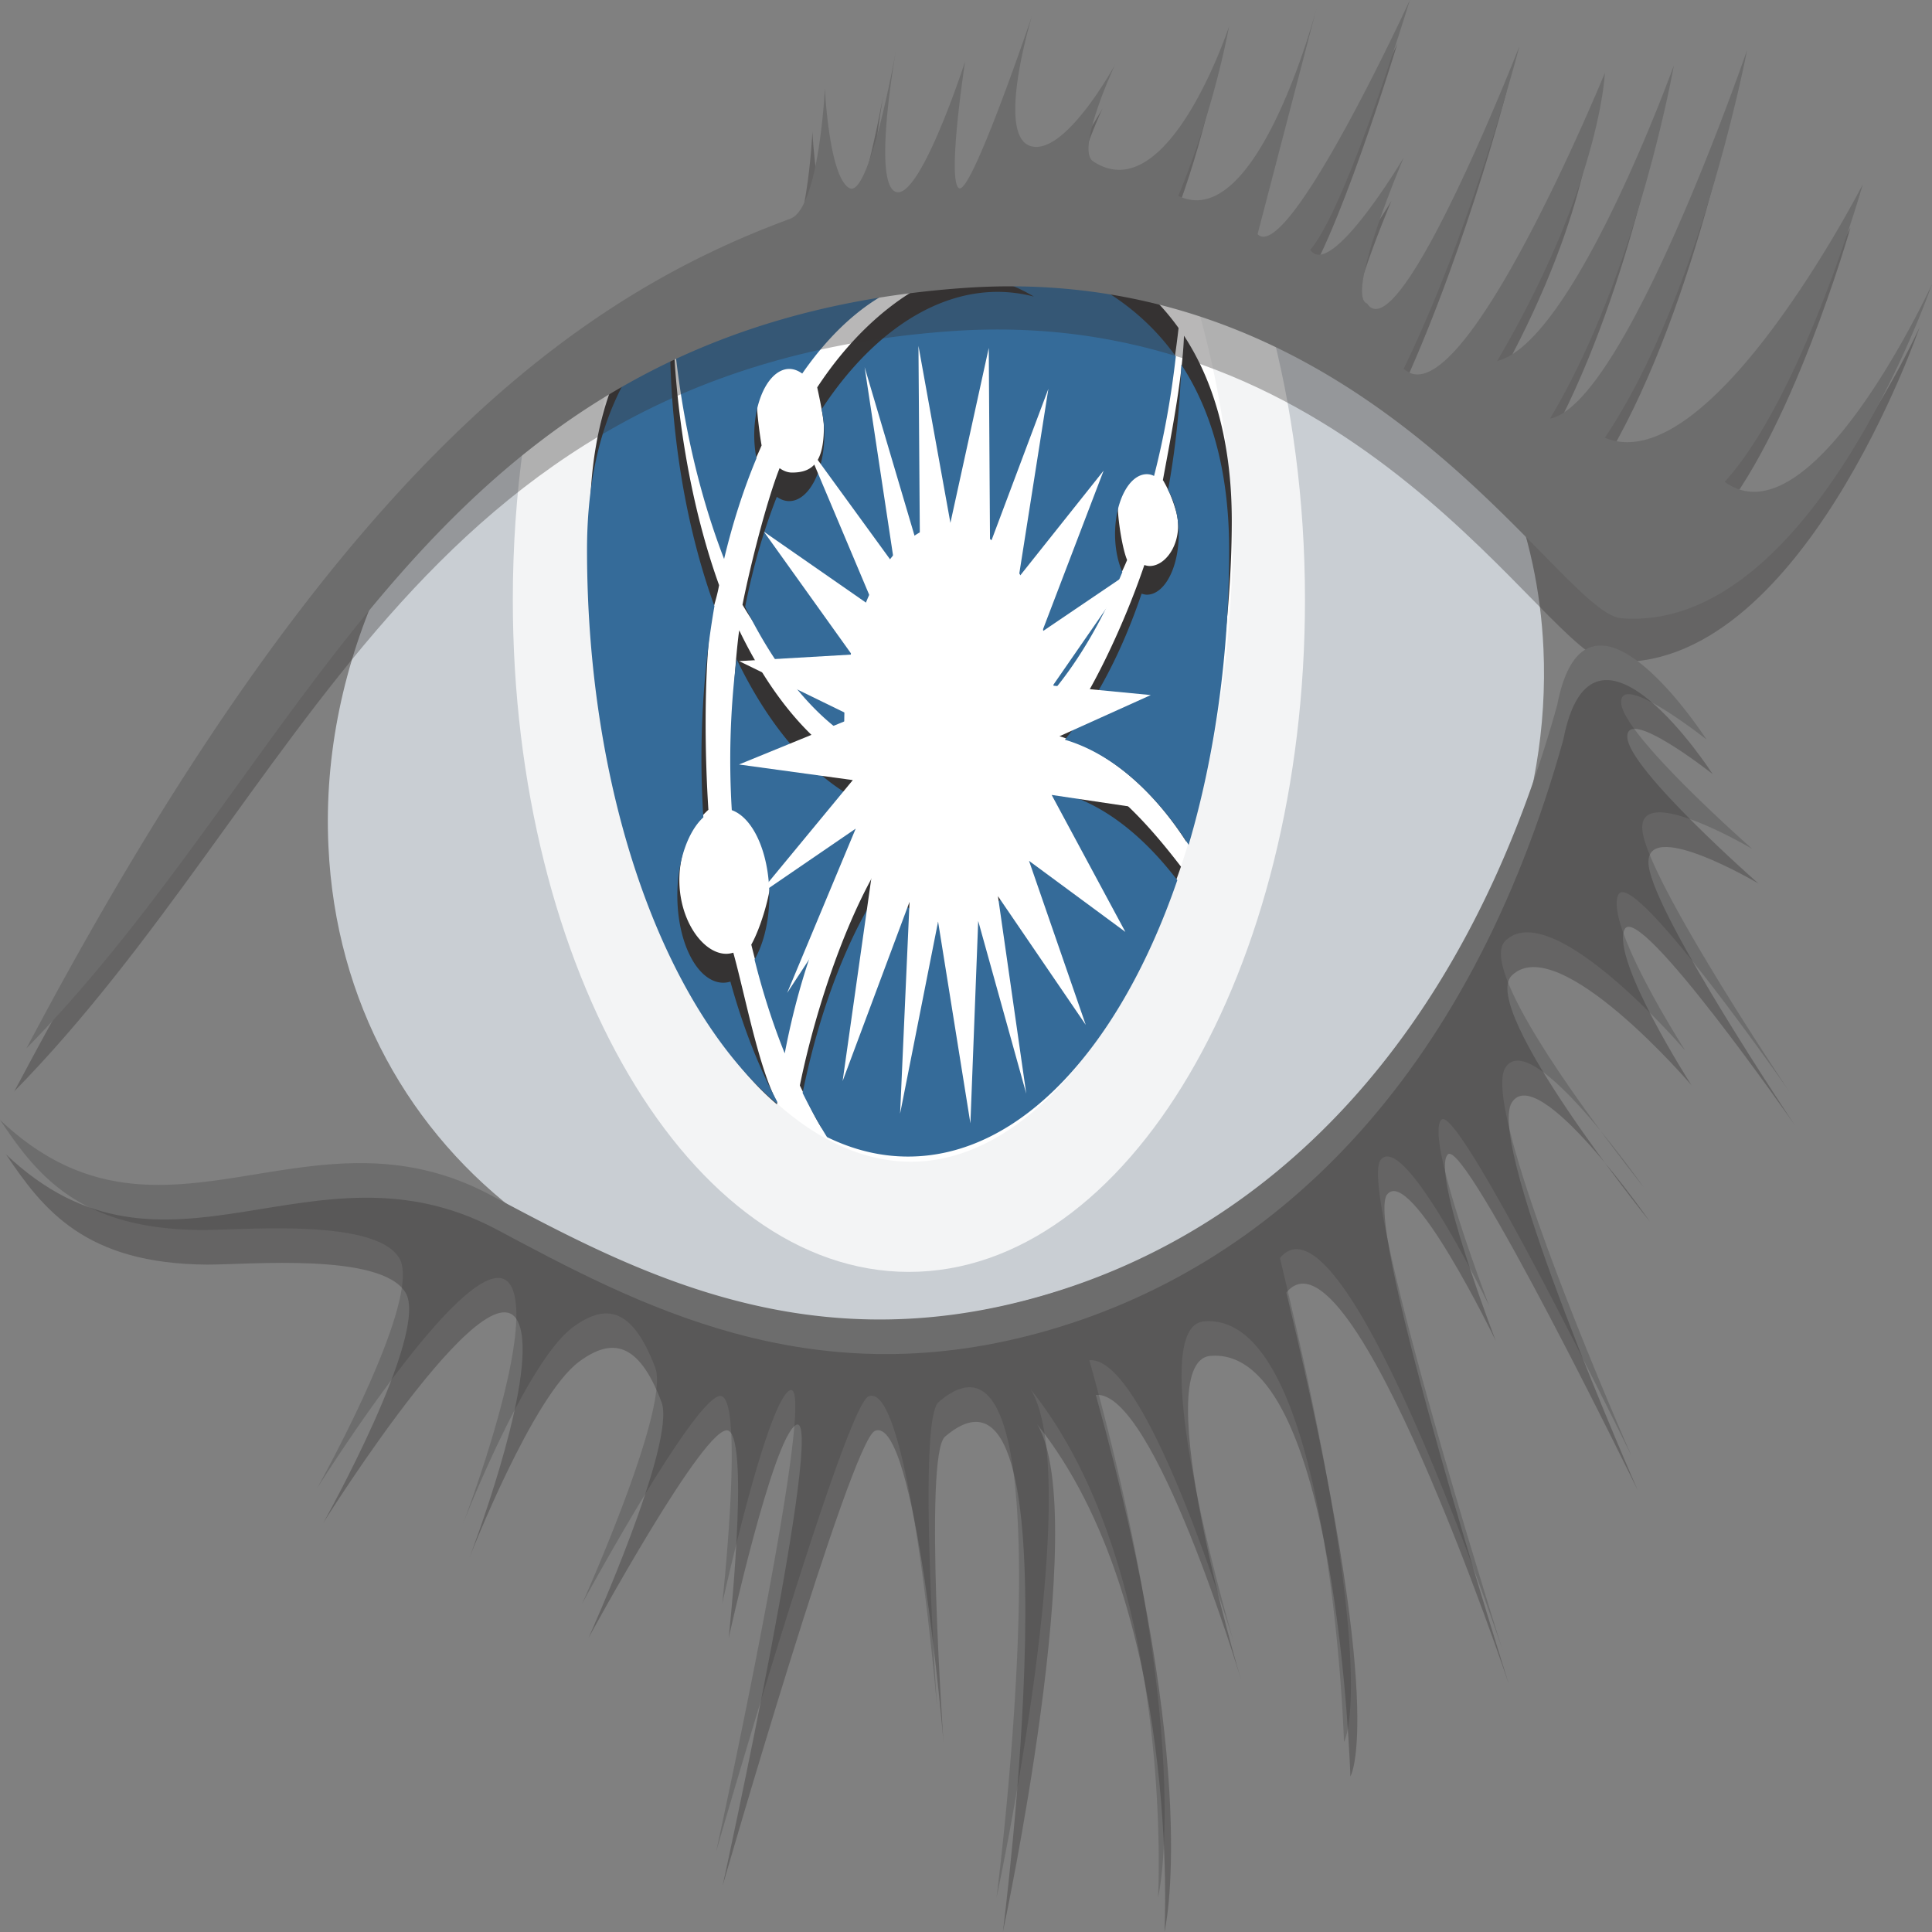
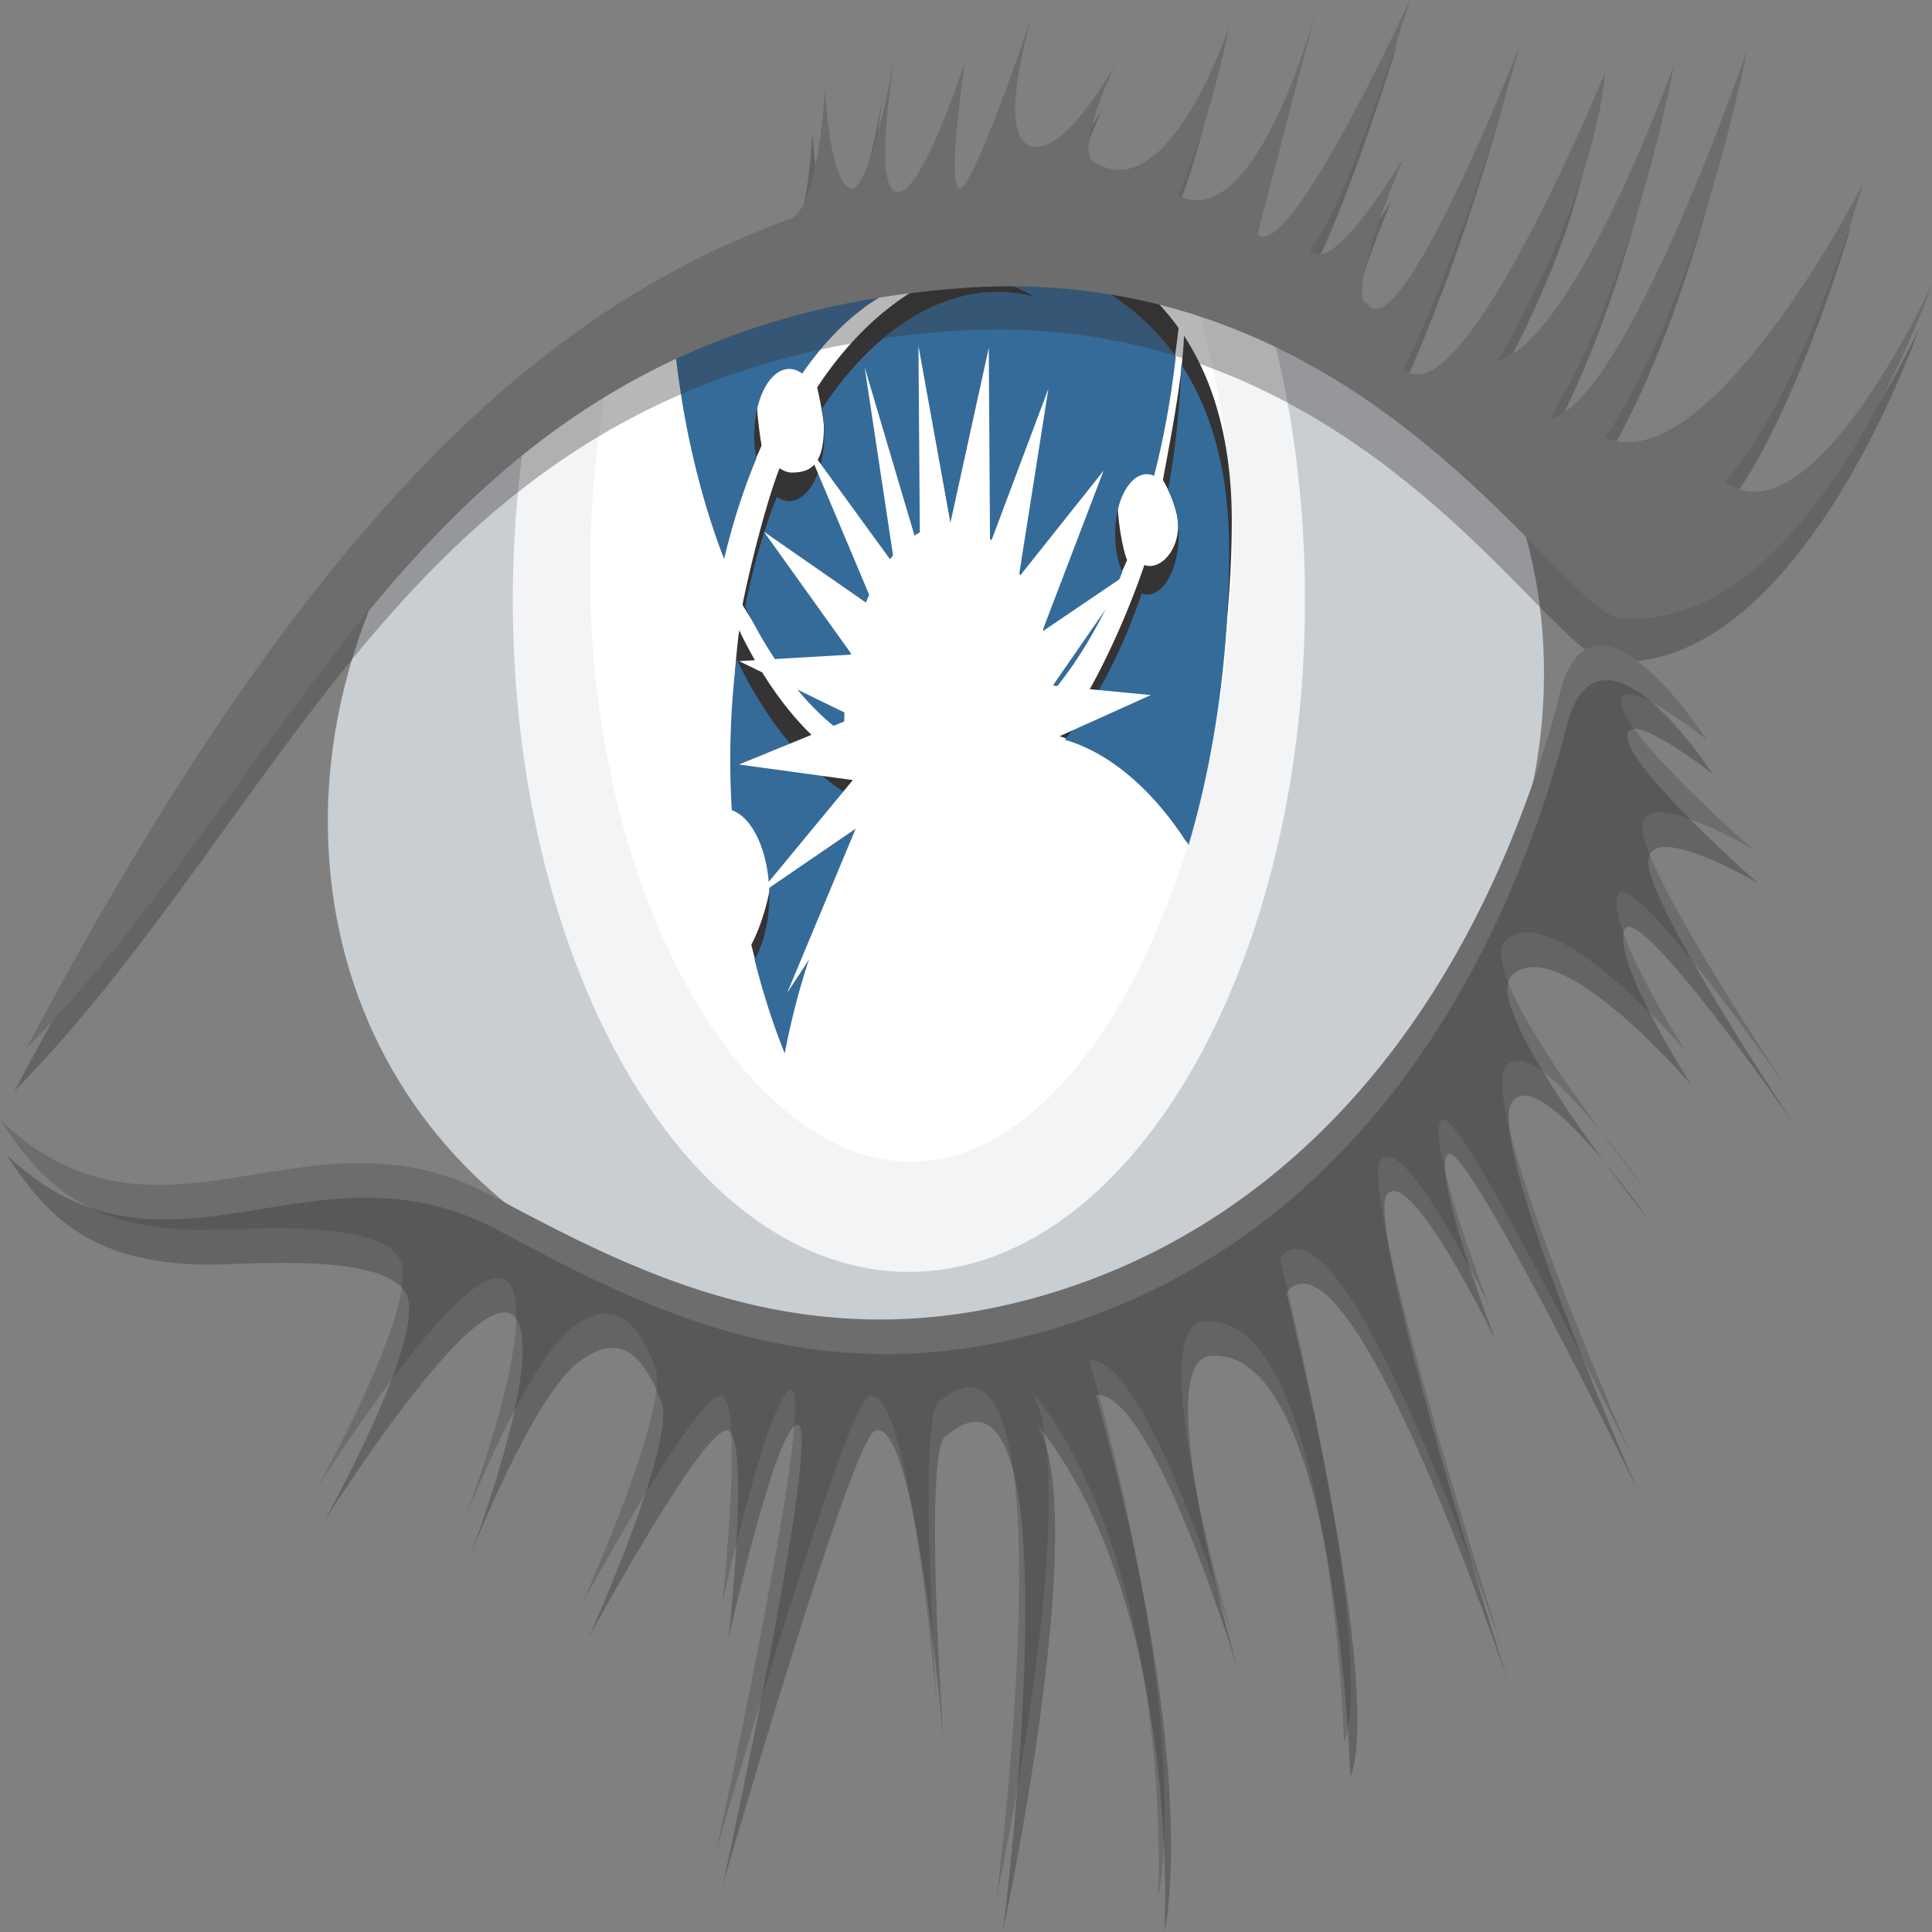
<svg xmlns="http://www.w3.org/2000/svg" xmlns:ns1="http://sodipodi.sourceforge.net/DTD/sodipodi-0.dtd" xmlns:ns2="http://www.inkscape.org/namespaces/inkscape" width="48" height="48" viewBox="0 -2 15.36 15.36" version="1.1" preserveAspectRatio="xMidYMid" id="svg2" ns1:docname="cassandra.svg" ns2:version="1.4-beta3 (01c8a1c, 2024-08-28, custom)" ns2:export-filename="New SVG\Postgre.svg" ns2:export-xdpi="96" ns2:export-ydpi="96" xml:space="preserve">
  <rect x="0" y="-2" width="15.36" height="15.36" fill="#808080" stroke="none" />
  <defs id="defs2" />
  <ns1:namedview id="namedview2" pagecolor="#ffffff" bordercolor="#999999" borderopacity="1" ns2:showpageshadow="2" ns2:pageopacity="0" ns2:pagecheckerboard="0" ns2:deskcolor="#d1d1d1" ns2:zoom="8.17" ns2:cx="17.013464" ns2:cy="22.46022" ns2:window-width="1387" ns2:window-height="1124" ns2:window-x="3147" ns2:window-y="251" ns2:window-maximized="0" ns2:current-layer="svg2" />
  <path d="m 27.115,12.281 c 0,0.314 -0.245,0.559 -0.567,0.559 -0.322,0 -0.575,-0.245 -0.575,-0.559 0,-0.306 0.253,-0.551 0.575,-0.551 a 0.548,0.548 0 0 1 0.567,0.551 z m -0.996,0 c 0,0.245 0.184,0.444 0.437,0.444 0.245,0 0.421,-0.199 0.421,-0.436 0,-0.245 -0.176,-0.444 -0.429,-0.444 -0.253,-0.008 -0.429,0.191 -0.429,0.436 z m 0.337,0.291 h -0.13 v -0.551 a 1.462,1.462 0 0 1 0.215,-0.015 c 0.107,0 0.153,0.015 0.191,0.038 a 0.154,0.154 0 0 1 0.054,0.122 c 0,0.061 -0.046,0.107 -0.115,0.13 v 0.008 c 0.053,0.023 0.084,0.061 0.1,0.138 0.015,0.084 0.031,0.115 0.038,0.138 h -0.138 c -0.015,-0.023 -0.031,-0.069 -0.046,-0.138 -0.008,-0.061 -0.046,-0.084 -0.115,-0.084 h -0.061 v 0.214 z m 0.008,-0.314 h 0.061 c 0.069,0 0.13,-0.023 0.13,-0.084 0,-0.053 -0.038,-0.084 -0.115,-0.084 -0.031,0 -0.061,0 -0.069,0.008 v 0.161 z" fill="#000000" id="path5" style="stroke-width:0.32" />
  <path fill="#bae6fa" d="m 7.656,-0.059 c -1.457,0.062 -2.94,0.91 -4.617,2.666 -0.305,0.665 -0.462,1.386 -0.428,2.119 0.113,2.488 2.367,4.154 5.035,3.722 C 10.313,8.015 12.384,5.647 12.271,3.159 12.25,2.693 12.153,2.254 11.993,1.854 10.466,0.561 9.072,-0.119 7.656,-0.059 Z" id="path1" style="stroke-width:0.165;fill:#c9ced3;fill-opacity:1" />
  <path fill="#ffffff" d="m 7.844,-0.062 c -1.185,-0.004 -2.382,0.506 -3.683,1.602 -0.055,0.395 -0.084,0.805 -0.084,1.228 0,2.951 1.41,5.344 3.149,5.344 1.739,0 3.149,-2.393 3.149,-5.344 0,-0.795 -0.103,-1.549 -0.287,-2.227 C 9.33,0.15 8.589,-0.06 7.844,-0.062 Z" opacity="0.35" id="path2" style="stroke-width:0.165;opacity:0.769" />
  <path fill="#ffffff" d="m 7.226,-0.271 c -0.564,-0.065 -1.535,0.491 -2.344,1.045 a 2.404,4.544 0 0 0 -0.191,1.78 c 0,2.586 1.24,4.682 2.552,4.682 1.303,0 2.456,-2.1 2.552,-4.682 0.031,-0.841 -0.122,-1.633 -0.334,-2.317 -0.84,-0.279 -1.73,-0.45 -2.234,-0.508" id="path3" style="stroke-width:0.165" />
  <path fill="#353333" d="m 5.78,2.214 c 0.069,-0.289 0.174,-0.431 0.275,-0.673 -0.011,-0.057 -0.036,-0.245 -0.036,-0.311 a 0.279,0.527 0 0 1 0.381,-0.489 2.03,3.836 0 0 1 1.678,-0.696 c 0.056,0.024 0.11,0.052 0.164,0.084 -0.603,-0.158 -1.283,0.246 -1.745,0.951 0.014,0.063 0.053,0.243 0.053,0.316 0,0.291 -0.099,0.361 -0.253,0.361 -0.035,0 -0.068,-0.013 -0.099,-0.035 -0.104,0.265 -0.232,0.77 -0.295,1.086 0.256,0.432 0.487,0.589 0.788,0.802 -6e-4,-0.027 0.01,-0.052 0.01,-0.08 0,-0.877 0.408,-1.589 0.872,-1.589 a 0.839,1.586 0 0 1 0.827,1.321 c 0.208,-0.25 0.408,-0.441 0.561,-0.81 -0.036,-0.082 -0.074,-0.315 -0.074,-0.43 0,-0.264 0.113,-0.477 0.253,-0.477 0.02,0 0.039,0.005 0.057,0.014 a 2.21,4.178 0 0 0 0.173,-0.951 c -0.725,-1.015 -2.129,-0.876 -2.129,-0.876 0,0 -1.117,-0.11 -1.873,0.586 0.05,0.689 0.196,1.344 0.41,1.899" id="path4" style="stroke-width:0.165" />
  <path fill="#353333" d="m 9.247,1.819 c 0.051,0.087 0.079,0.164 0.101,0.239 0.068,0.23 -0.068,0.442 -0.208,0.442 a 0.254,0.481 0 0 1 -0.042,-0.008 c -0.157,0.464 -0.433,1.06 -0.678,1.36 0.375,0.116 0.729,0.4 1.011,0.839 0.205,-0.695 0.362,-1.697 0.362,-2.549 0,-0.649 -0.152,-1.124 -0.38,-1.473 -0.012,0.347 -0.11,0.833 -0.168,1.15 m -3.046,4.398 c 0.125,-0.653 0.433,-1.158 0.724,-1.603 -0.043,-0.11 -0.106,-0.383 -0.133,-0.512 a 2.036,3.848 0 0 1 -0.913,-1.091 c -0.002,0.015 -0.004,0.029 -0.006,0.044 a 1.841,3.48 0 0 0 -0.031,1.157 0.366,0.691 0 0 1 0.298,0.68 c 0,0.201 -0.093,0.491 -0.165,0.618 0.079,0.321 0.132,0.475 0.226,0.708" id="path5-2" style="stroke-width:0.165" />
-   <path fill="#353333" d="m 6.179,6.765 c -0.149,-0.281 -0.252,-0.84 -0.349,-1.191 a 0.352,0.665 0 0 1 -0.056,0.009 c -0.202,0 -0.414,-0.321 -0.366,-0.693 0.027,-0.206 0.102,-0.34 0.224,-0.452 -0.028,-0.426 -0.036,-1.038 0.017,-1.48 0.015,-0.126 0.047,-0.186 0.068,-0.306 -0.223,-0.618 -0.368,-1.428 -0.368,-2.232 0,-0.029 9.6e-4,-0.058 0.001,-0.087 -0.377,0.357 -0.66,0.921 -0.66,1.807 0,1.962 0.598,3.886 1.487,4.64 7.2e-4,-0.005 0.001,-0.011 0.002,-0.016 m 2.187,-2.711 a 0.84,1.587 0 0 1 -0.792,1.062 0.834,1.576 0 0 1 -0.518,-0.34 c -0.294,0.433 -0.562,1.195 -0.697,1.855 0.061,0.124 0.103,0.226 0.172,0.336 0.206,0.102 0.49,0 0.712,0 0.897,0 1.691,-0.754 2.146,-2.076 -0.303,-0.396 -0.66,-0.773 -1.023,-0.836" id="path6" style="stroke-width:0.165" />
  <path fill="#1185b0" d="m 5.757,2.443 a 2.029,3.835 0 0 1 0.257,-0.799 0.279,0.527 0 0 1 0.261,-0.711 c 0.036,0 0.071,0.014 0.103,0.037 a 2.031,3.838 0 0 1 1.842,-0.612 c -0.603,-0.158 -1.226,0.191 -1.688,0.896 a 0.279,0.527 0 0 1 -0.356,0.696 1.88,3.553 0 0 0 -0.252,0.874 c 0.22,0.447 0.489,0.801 0.79,1.013 -7.2e-4,-0.027 -0.002,-0.054 -0.002,-0.082 a 0.84,1.587 0 0 1 0.84,-1.588 c 0.416,0 0.76,0.572 0.827,1.321 a 2.176,4.113 0 0 0 0.544,-0.94 0.25,0.473 0 0 1 -0.058,-0.3 c 0,-0.264 0.113,-0.478 0.253,-0.478 0.02,0 0.039,0.005 0.057,0.014 a 2.208,4.174 0 0 0 0.173,-0.95 c -0.725,-1.016 -2.129,-0.877 -2.129,-0.877 0,0 -1.117,-0.11 -1.873,0.587 0.051,0.689 0.196,1.344 0.41,1.898" id="path7" style="stroke-width:0.165;fill:#356b99;fill-opacity:1" />
  <path fill="#1185b0" d="m 9.287,1.897 c 0.051,0.087 0.084,0.213 0.084,0.353 a 0.253,0.478 0 0 1 -0.253,0.478 c -0.014,0 -0.028,-0.004 -0.042,-0.008 a 2.045,3.866 0 0 1 -0.61,1.161 2.043,3.862 0 0 1 0.984,0.836 2.539,4.799 0 0 0 0.322,-2.346 c 0,-0.649 -0.152,-1.124 -0.38,-1.472 -0.012,0.347 -0.048,0.682 -0.106,0.998 m -3.047,4.477 a 2.037,3.851 0 0 1 0.633,-1.683 0.837,1.581 0 0 1 -0.104,-0.36 2.036,3.848 0 0 1 -0.912,-1.091 c -0.002,0.015 -0.004,0.029 -0.006,0.044 a 1.835,3.469 0 0 0 -0.032,1.157 0.366,0.692 0 0 1 0.181,1.188 2.2,4.158 0 0 0 0.24,0.746" id="path8" style="stroke-width:0.165;fill:#356b99;fill-opacity:1" />
-   <path fill="#1185b0" d="m 6.178,6.757 a 2.035,3.847 0 0 1 -0.371,-0.953 0.36,0.68 0 0 1 -0.056,0.009 0.366,0.693 0 0 1 -0.366,-0.693 c 0,-0.274 0.085,-0.51 0.207,-0.622 a 2.026,3.83 0 0 1 0.034,-1.309 2.056,3.886 0 0 1 0.054,-0.37 2.026,3.83 0 0 1 -0.354,-2.168 c 0,-0.029 8.4e-4,-0.058 0.001,-0.088 -0.377,0.357 -0.66,0.921 -0.66,1.808 0,1.961 0.62,3.649 1.509,4.403 l 0.002,-0.016 m 2.165,-2.475 a 0.84,1.587 0 0 1 -0.792,1.062 0.835,1.579 0 0 1 -0.518,-0.34 c -0.294,0.433 -0.517,1.024 -0.652,1.684 a 2.24,4.235 0 0 0 0.194,0.351 2.566,4.85 0 0 0 0.645,0.155 c 0.897,0 1.685,-0.875 2.14,-2.197 -0.303,-0.396 -0.654,-0.652 -1.017,-0.715" id="path9" style="stroke-width:0.165;fill:#356b99;fill-opacity:1" />
  <path fill="#ffffff" d="m 7.314,2.405 -0.44,-1.486 0.238,1.577 -0.713,-0.98 0.559,1.326 -0.885,-0.615 0.699,0.977 -0.896,0.052 0.916,0.447 -0.917,0.375 0.905,0.124 -0.763,0.924 0.786,-0.538 -0.545,1.306 0.689,-1.051 -0.248,1.752 0.532,-1.425 -0.075,1.684 0.302,-1.527 0.257,1.604 0.062,-1.609 0.382,1.373 -0.225,-1.57 0.698,1.023 -0.451,-1.304 0.766,0.565 -0.586,-1.089 0.786,0.117 -0.774,-0.561 0.776,-0.35 -0.779,-0.075 0.634,-0.916 -0.719,0.487 0.489,-1.28 -0.675,0.848 0.236,-1.499 -0.464,1.236 -0.01,-1.561 -0.305,1.391 -0.254,-1.407 z m 0,0" id="path10" style="stroke-width:0.165" />
  <path fill="#353333" d="M 0.112,6.68 C 2.518,2.131 4.44,0.727 6.184,0.086 c 0.231,-0.085 0.275,-1.038 0.275,-1.038 0,0 0.032,0.702 0.194,0.794 0.161,0.091 0.372,-1.099 0.372,-1.099 0,0 -0.194,1.069 0,1.13 0.194,0.061 0.549,-1.038 0.549,-1.038 0,0 -0.145,0.947 -0.048,1.008 0.097,0.061 0.581,-1.374 0.581,-1.374 0,0 -0.291,0.947 -0.016,1.038 0.275,0.092 0.675,-0.646 0.675,-0.646 0,0 -0.315,0.675 -0.175,0.768 0.598,0.397 1.081,-1.071 1.081,-1.071 0,0 -0.112,0.644 -0.403,1.346 C 9.899,0.208 10.367,-1.586 10.367,-1.586 L 9.899,0.208 C 10.141,0.452 11.11,-1.654 11.11,-1.654 c 0,0 -0.501,1.648 -0.791,1.984 0.161,0.245 0.743,-0.732 0.743,-0.732 0,0 -0.468,1.099 -0.291,1.16 0.258,0.397 1.211,-2.046 1.211,-2.046 0,0 -0.371,1.435 -0.921,2.564 0.459,0.434 1.599,-2.351 1.599,-2.351 0,0 -0.032,0.885 -0.856,2.29 0.614,-0.153 1.405,-2.351 1.405,-2.351 0,0 -0.291,1.649 -0.985,2.808 0.603,-0.118 1.567,-2.931 1.567,-2.931 0,0 -0.372,1.954 -1.13,3.083 0.84,0.352 2.051,-2.015 2.051,-2.015 0,0 -0.477,1.679 -1.098,2.366 0.695,0.504 1.647,-1.572 1.647,-1.572 0,0 -0.953,2.778 -2.471,2.656 -0.498,-0.04 -2.005,-2.857 -5.233,-2.626 -4.264,0.306 -5.168,3.725 -7.445,6.045" opacity="0.35" id="path11" style="stroke-width:0.165" />
  <path fill="#353333" d="m 11.209,-2 c 0,0 -0.969,2.107 -1.211,1.862 L 10.466,-1.931 c 0,0 -0.468,1.794 -1.098,1.488 0.29,-0.702 0.403,-1.346 0.403,-1.346 0,0 -0.484,1.468 -1.081,1.071 -0.14,-0.093 0.175,-0.768 0.175,-0.768 0,0 -0.401,0.737 -0.675,0.646 -0.275,-0.091 0.016,-1.038 0.016,-1.038 0,0 -0.484,1.435 -0.582,1.374 -0.097,-0.061 0.049,-1.008 0.049,-1.008 0,0 -0.355,1.099 -0.549,1.038 -0.194,-0.061 0,-1.13 0,-1.13 0,0 -0.21,1.191 -0.372,1.099 -0.162,-0.091 -0.194,-0.794 -0.194,-0.794 0,0 -0.044,0.953 -0.275,1.038 C 4.539,0.381 2.617,1.786 0.21,6.335 2.487,4.014 3.392,0.595 7.656,0.29 10.884,0.058 12.391,2.875 12.889,2.915 14.407,3.038 15.36,0.259 15.36,0.259 c 0,0 -0.953,2.076 -1.648,1.572 0.622,-0.687 1.098,-2.366 1.098,-2.366 0,0 -1.211,2.366 -2.051,2.015 C 13.519,0.351 13.89,-1.603 13.89,-1.603 c 0,0 -0.964,2.812 -1.567,2.931 0.695,-1.16 0.985,-2.809 0.985,-2.809 0,0 -0.791,2.198 -1.405,2.351 0.824,-1.405 0.856,-2.29 0.856,-2.29 0,0 -1.14,2.785 -1.599,2.351 0.549,-1.13 0.92,-2.564 0.92,-2.564 0,0 -0.953,2.442 -1.211,2.046 -0.178,-0.061 0.291,-1.16 0.291,-1.16 0,0 -0.581,0.977 -0.743,0.733 C 10.708,-0.351 11.209,-2 11.209,-2 Z M 12.759,3.135 C 12.597,3.114 12.453,3.229 12.38,3.606 11.629,6.308 10.054,7.819 8.213,8.322 6.372,8.826 5.015,8.094 3.9,7.501 2.435,6.719 1.272,8.109 -1.2e-7,6.903 c 0.294,0.44 0.63,0.87 1.599,0.876 0.329,0.002 1.381,-0.098 1.575,0.223 0.194,0.321 -0.654,1.832 -0.654,1.832 0,0 1.435,-2.293 1.575,-1.511 0.087,0.487 -0.412,1.786 -0.412,1.786 0,0 0.5,-1.283 0.872,-1.557 0.255,-0.188 0.47,-0.166 0.654,0.321 0.121,0.32 -0.581,1.877 -0.581,1.877 0,0 0.945,-1.74 1.114,-1.648 0.17,0.091 0,1.648 0,1.648 0,0 0.348,-1.578 0.533,-1.694 0.254,-0.16 -0.581,3.663 -0.581,3.663 0,0 1.021,-3.537 1.211,-3.617 0.327,-0.137 0.545,2.472 0.545,2.472 0,0 -0.159,-2.28 0.012,-2.427 1.085,-0.928 0.461,3.938 0.461,3.938 0,0 0.709,-3.302 0.274,-4.035 1.151,1.442 1.01,4.035 1.01,4.035 0,0 0.302,-1.234 -0.546,-4.27 0.461,-0.045 1.152,2.255 1.152,2.255 0,0 -0.751,-2.519 -0.242,-2.564 1.011,-0.091 1.114,3.343 1.114,3.343 0,0 0.303,-0.481 -0.509,-3.847 0.517,-0.626 1.769,3.114 1.769,3.114 0,0 -1.155,-3.648 -0.969,-3.893 0.186,-0.244 0.864,1.16 0.864,1.16 0,0 -0.517,-1.343 -0.38,-1.481 0.137,-0.138 1.51,2.671 1.51,2.671 0,0 -1.212,-2.748 -1.002,-3.084 0.124,-0.199 0.484,0.169 0.759,0.503 -0.385,-0.521 -0.939,-1.336 -0.759,-1.512 0.372,-0.365 1.43,0.872 1.43,0.872 0,0 -0.638,-0.992 -0.533,-1.236 0.105,-0.245 1.357,1.557 1.357,1.557 0,0 -1.106,-1.649 -1.163,-2.061 -0.057,-0.412 0.872,0.137 0.872,0.137 0,0 -1.026,-0.901 -1.042,-1.16 -0.016,-0.26 0.678,0.29 0.678,0.29 0,0 -0.45,-0.7 -0.808,-0.745 z m -0.032,3.858 a 13.174,24.902 0 0 0 0.339,0.444 c 0,0 -0.15,-0.214 -0.339,-0.444 z" id="path12" style="stroke-width:0.165;fill:#6d6d6d;fill-opacity:1" />
  <path fill="#353333" d="M 0.048,7.178 C 1.32,8.384 2.483,6.995 3.949,7.775 c 1.114,0.594 2.471,1.326 4.312,0.822 C 10.103,8.094 11.677,6.582 12.429,3.88 c 0.234,-1.206 1.187,0.274 1.187,0.274 0,0 -0.695,-0.549 -0.678,-0.29 0.016,0.259 1.042,1.16 1.042,1.16 0,0 -0.928,-0.549 -0.872,-0.137 0.057,0.412 1.163,2.061 1.163,2.061 0,0 -1.251,-1.801 -1.356,-1.557 -0.105,0.244 0.533,1.237 0.533,1.237 0,0 -1.058,-1.237 -1.429,-0.872 -0.267,0.262 1.098,1.956 1.098,1.956 0,0 -0.888,-1.282 -1.098,-0.946 -0.21,0.336 1.002,3.083 1.002,3.083 0,0 -1.373,-2.809 -1.51,-2.671 -0.138,0.137 0.38,1.48 0.38,1.48 0,0 -0.678,-1.404 -0.864,-1.16 -0.186,0.244 0.969,3.892 0.969,3.892 0,0 -1.252,-3.74 -1.769,-3.114 0.812,3.366 0.509,3.847 0.509,3.847 0,0 -0.103,-3.434 -1.114,-3.343 -0.509,0.046 0.242,2.565 0.242,2.565 0,0 -0.691,-2.3 -1.152,-2.255 0.848,3.035 0.546,4.269 0.546,4.269 0,0 0.14,-2.591 -1.011,-4.034 0.436,0.733 -0.274,4.035 -0.274,4.035 0,0 0.624,-4.866 -0.46,-3.938 -0.171,0.147 -0.012,2.427 -0.012,2.427 0,0 -0.218,-2.611 -0.545,-2.473 -0.191,0.08 -1.211,3.617 -1.211,3.617 0,0 0.836,-3.824 0.581,-3.663 -0.185,0.117 -0.533,1.694 -0.533,1.694 0,0 0.169,-1.557 0,-1.649 -0.17,-0.092 -1.115,1.649 -1.115,1.649 0,0 0.703,-1.557 0.581,-1.878 -0.184,-0.486 -0.399,-0.509 -0.654,-0.321 -0.372,0.274 -0.872,1.557 -0.872,1.557 0,0 0.499,-1.3 0.412,-1.786 -0.14,-0.782 -1.575,1.512 -1.575,1.512 0,0 0.848,-1.512 0.654,-1.832 C 3.028,7.956 1.976,8.055 1.647,8.054 0.678,8.048 0.343,7.618 0.048,7.178" opacity="0.35" id="path13" style="stroke-width:0.165" />
</svg>